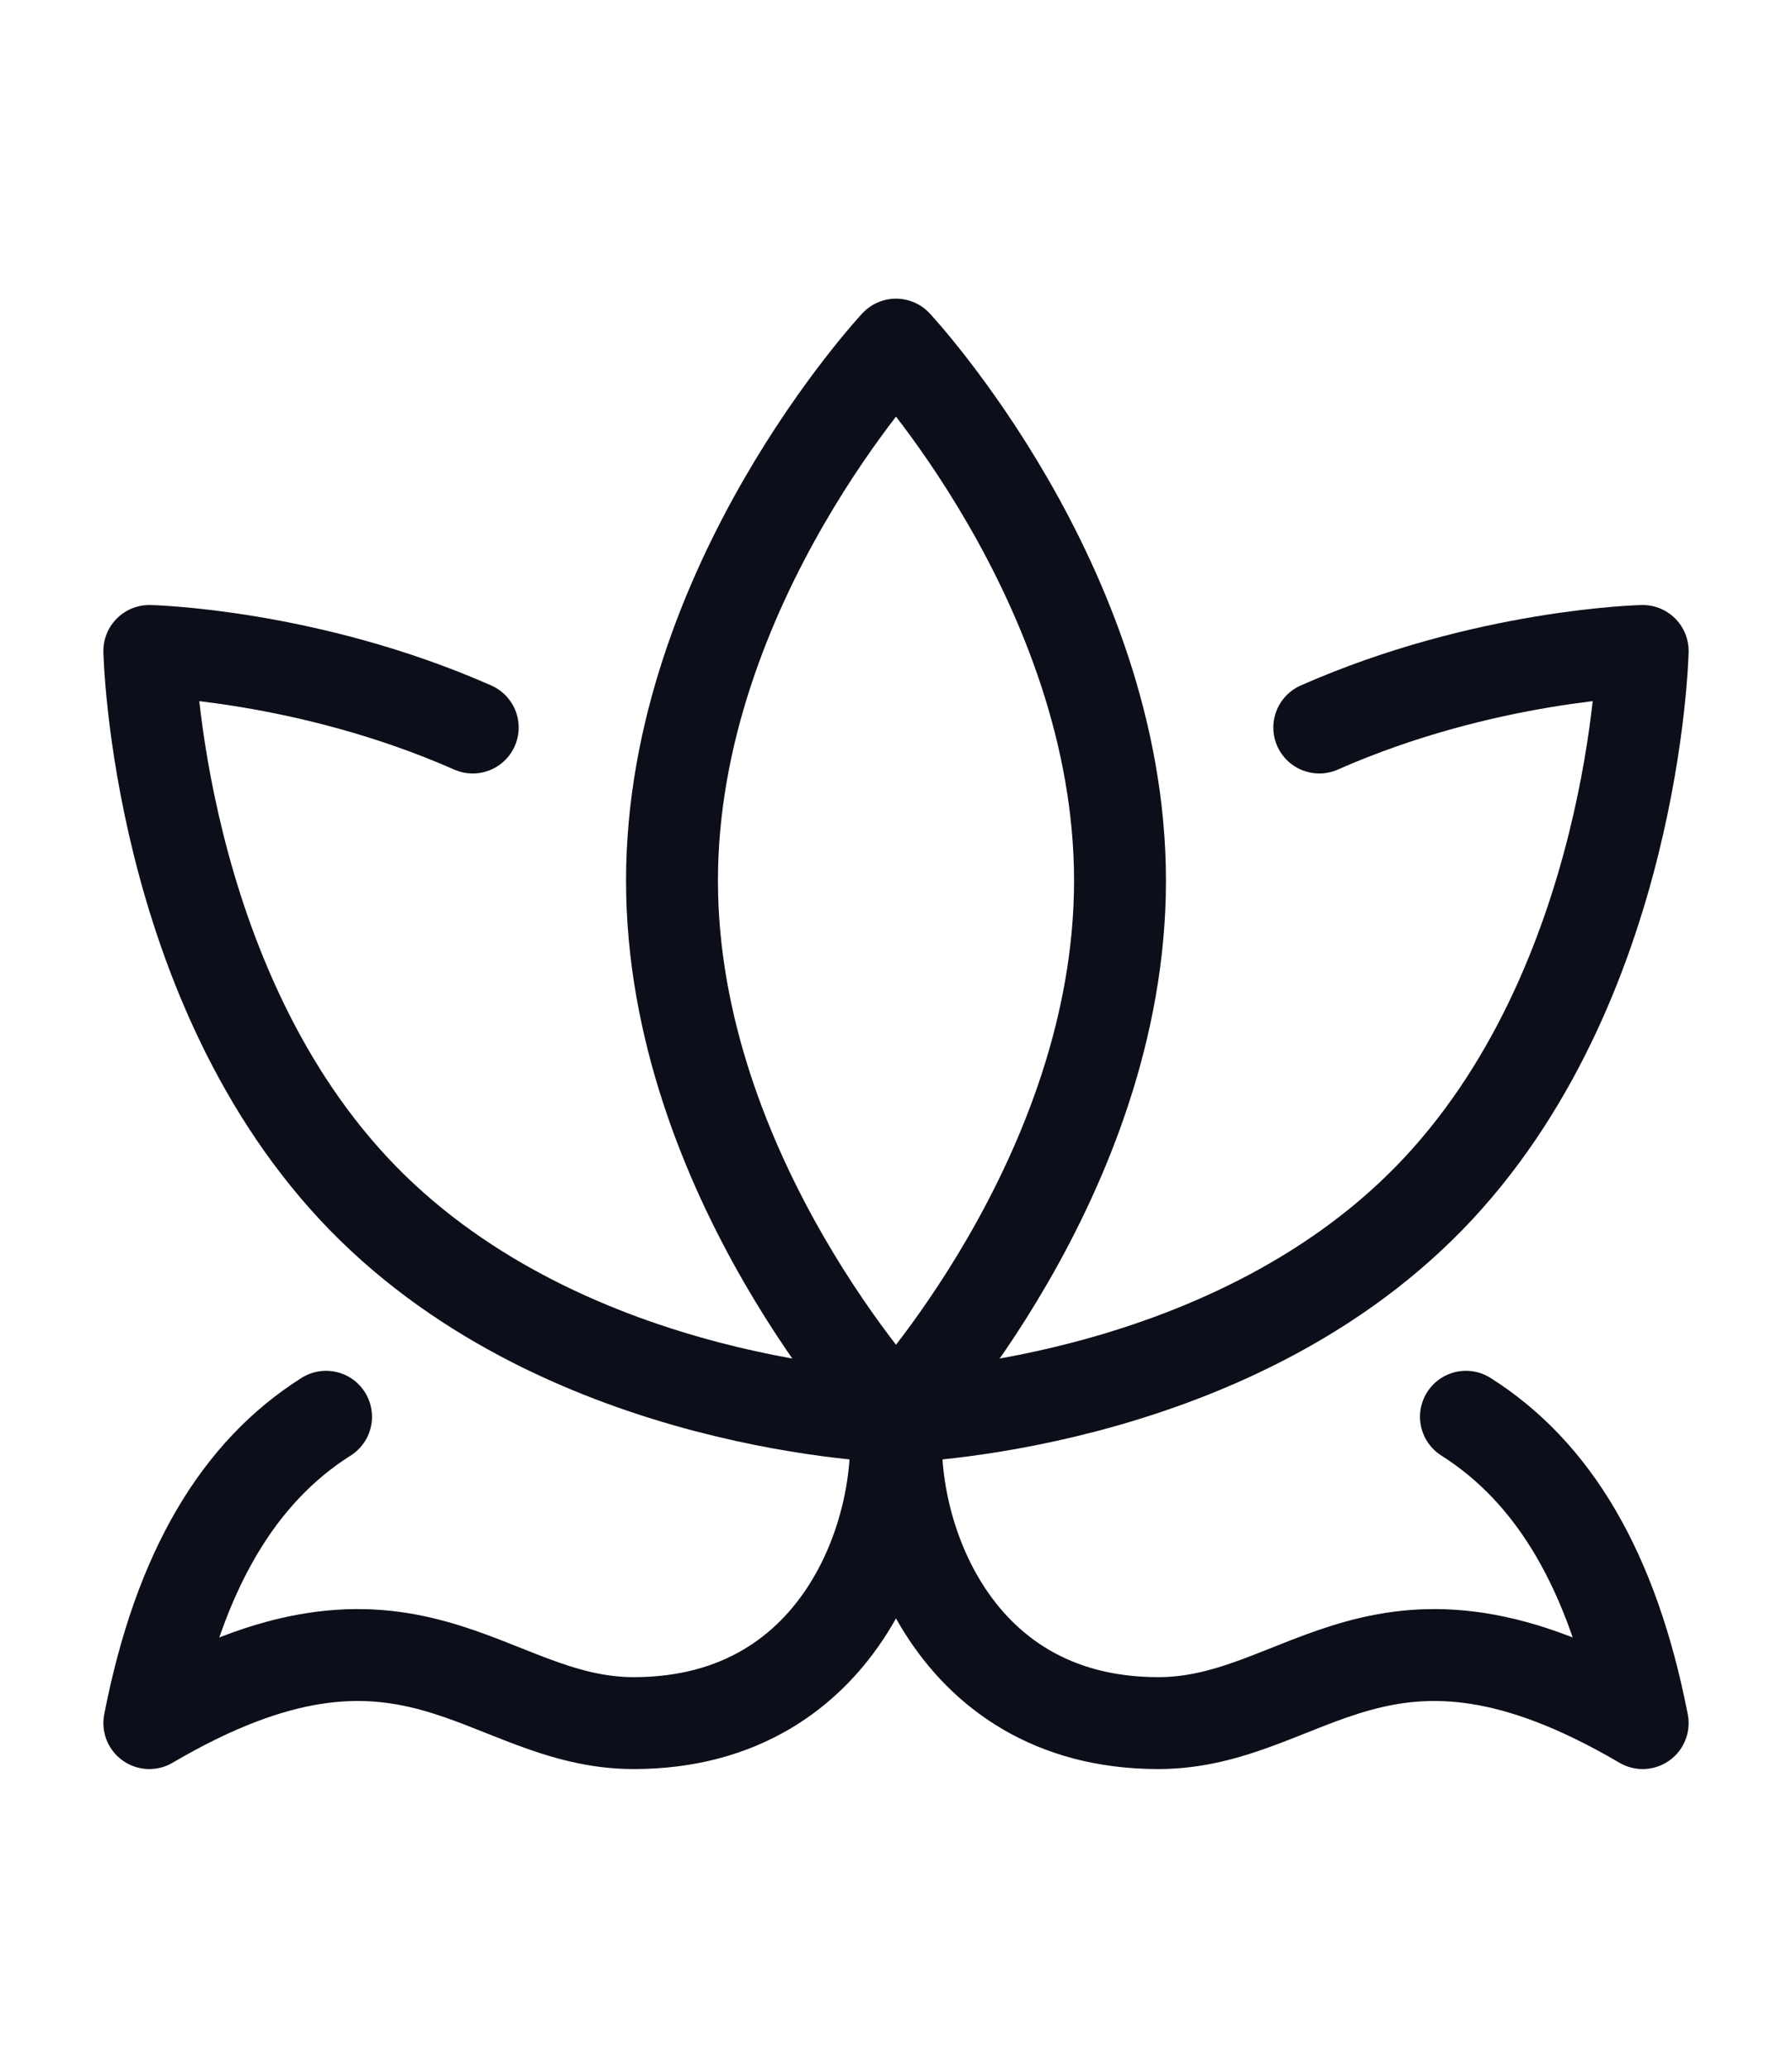
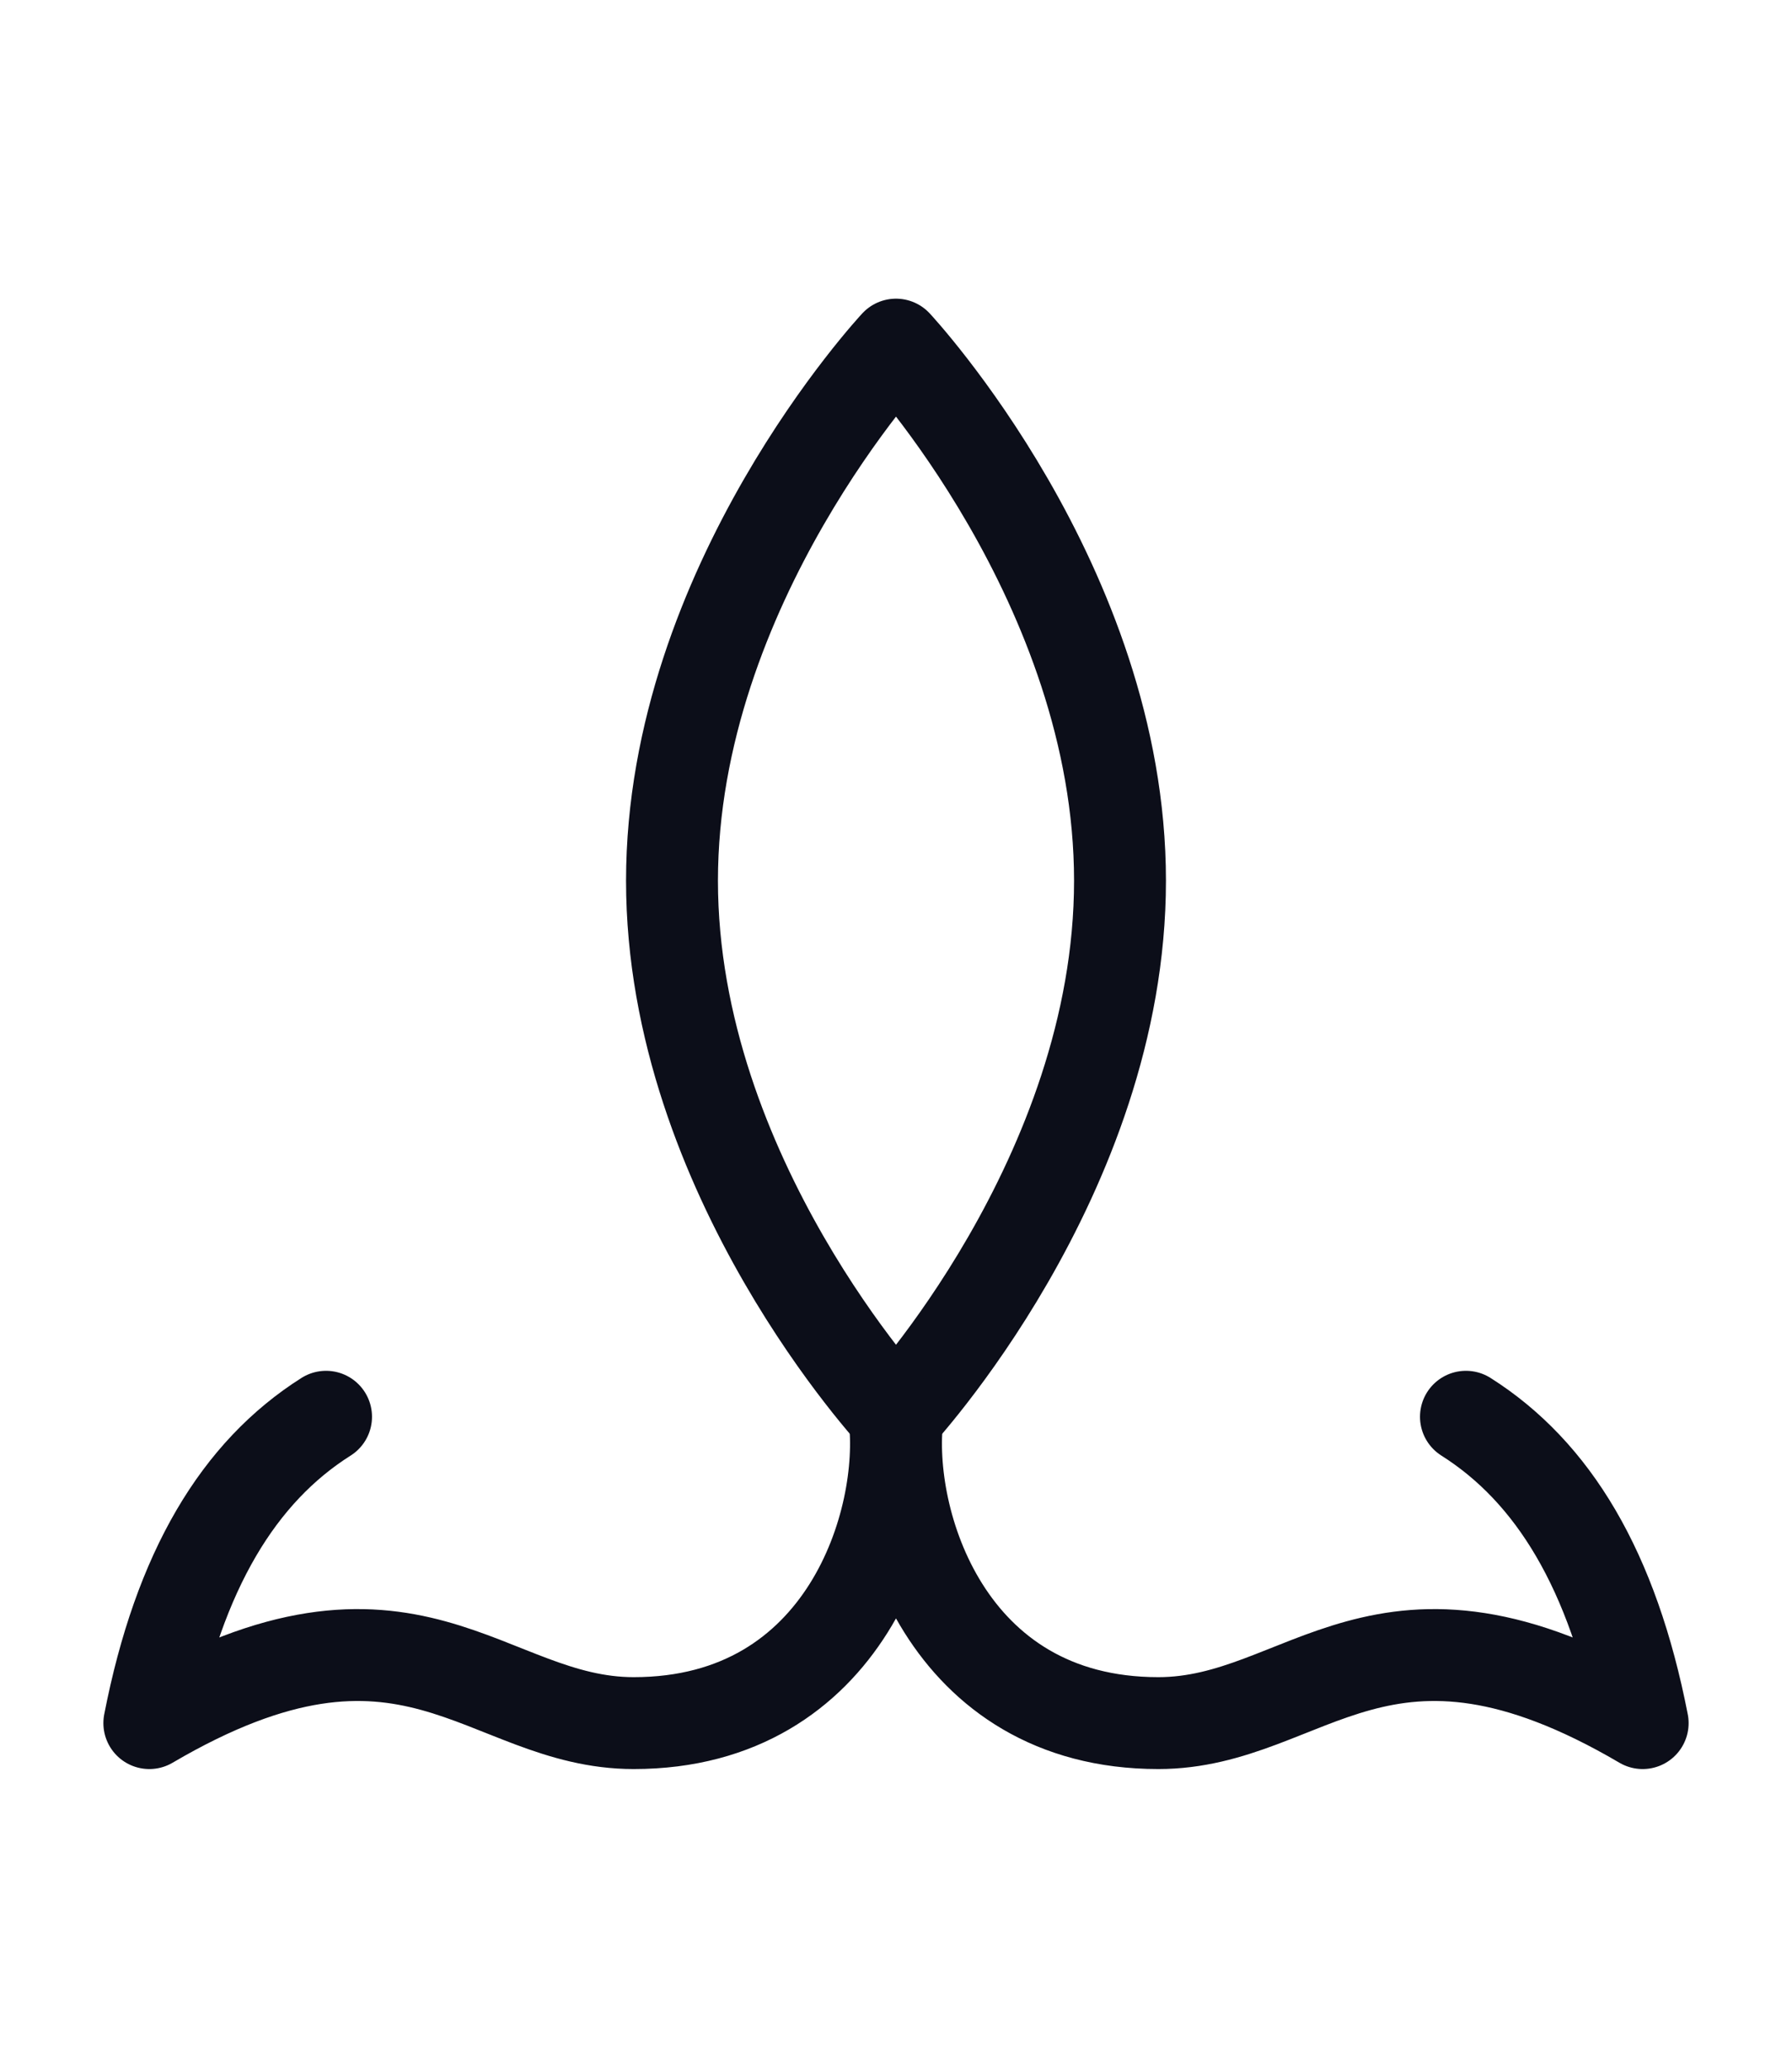
<svg xmlns="http://www.w3.org/2000/svg" width="39" height="45" viewBox="0 0 39 45" fill="none">
  <path d="M14.625 19.167C14.625 25.61 19.5 30.833 19.5 30.833C19.5 30.833 24.375 25.61 24.375 19.167C24.375 12.723 19.5 7.5 19.5 7.5C19.5 7.5 14.625 12.723 14.625 19.167Z" stroke="#0C0E19" stroke-width="2" stroke-linejoin="round" />
-   <path d="M10.288 15.833C6.686 14.244 3.25 14.167 3.25 14.167C3.25 14.167 3.406 21.469 7.893 26.072C12.38 30.674 19.5 30.833 19.5 30.833C19.5 30.833 26.62 30.674 31.107 26.072C35.594 21.469 35.75 14.167 35.75 14.167C35.75 14.167 32.314 14.244 28.712 15.833" stroke="#0C0E19" stroke-width="2" stroke-linecap="round" stroke-linejoin="round" />
  <path d="M19.534 30.833C19.263 33.056 20.573 37.5 25.209 37.5C28.453 37.5 30.074 34.167 35.75 37.5C35.1 34.166 33.8 32.033 31.904 30.833M19.466 30.833C19.737 33.056 18.427 37.5 13.791 37.5C10.547 37.5 8.926 34.167 3.25 37.5C3.9 34.166 5.2 32.033 7.096 30.833" stroke="#0C0E19" stroke-width="2" stroke-linecap="round" stroke-linejoin="round" />
</svg>